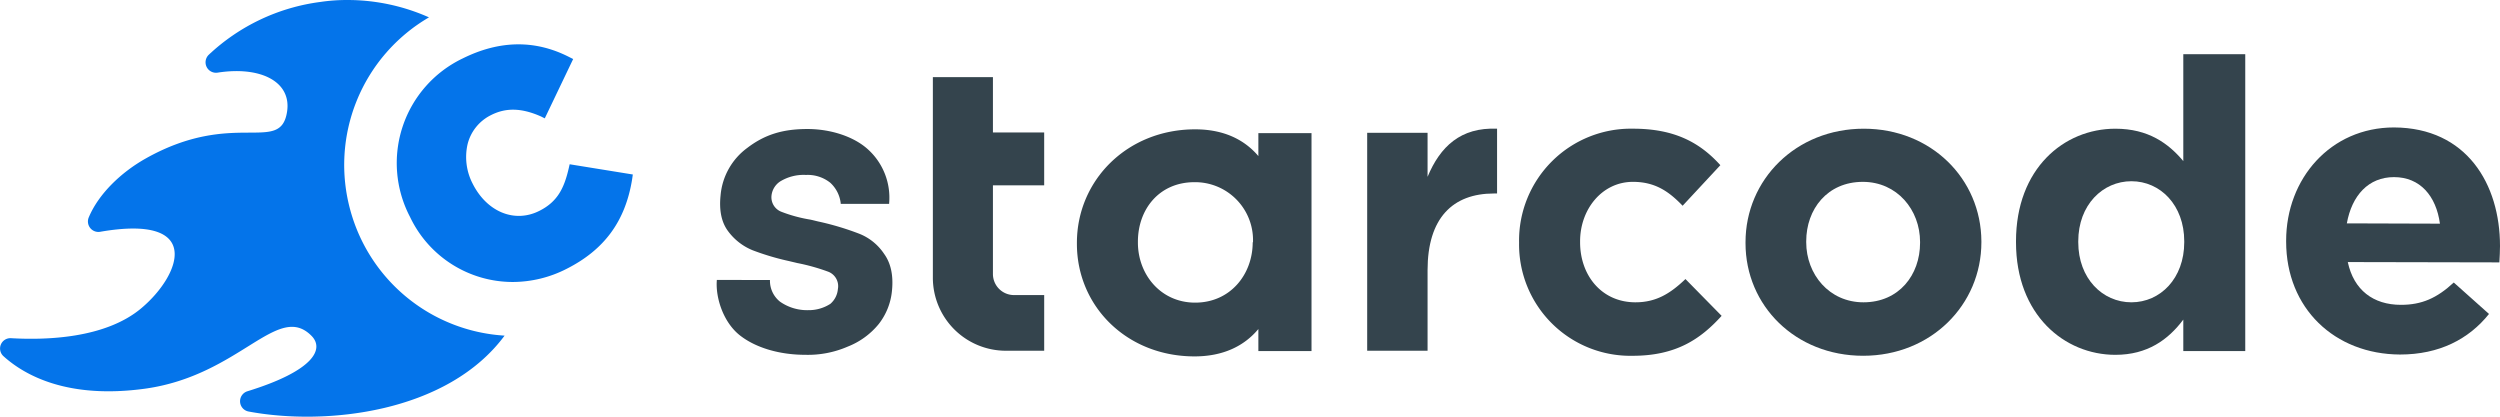
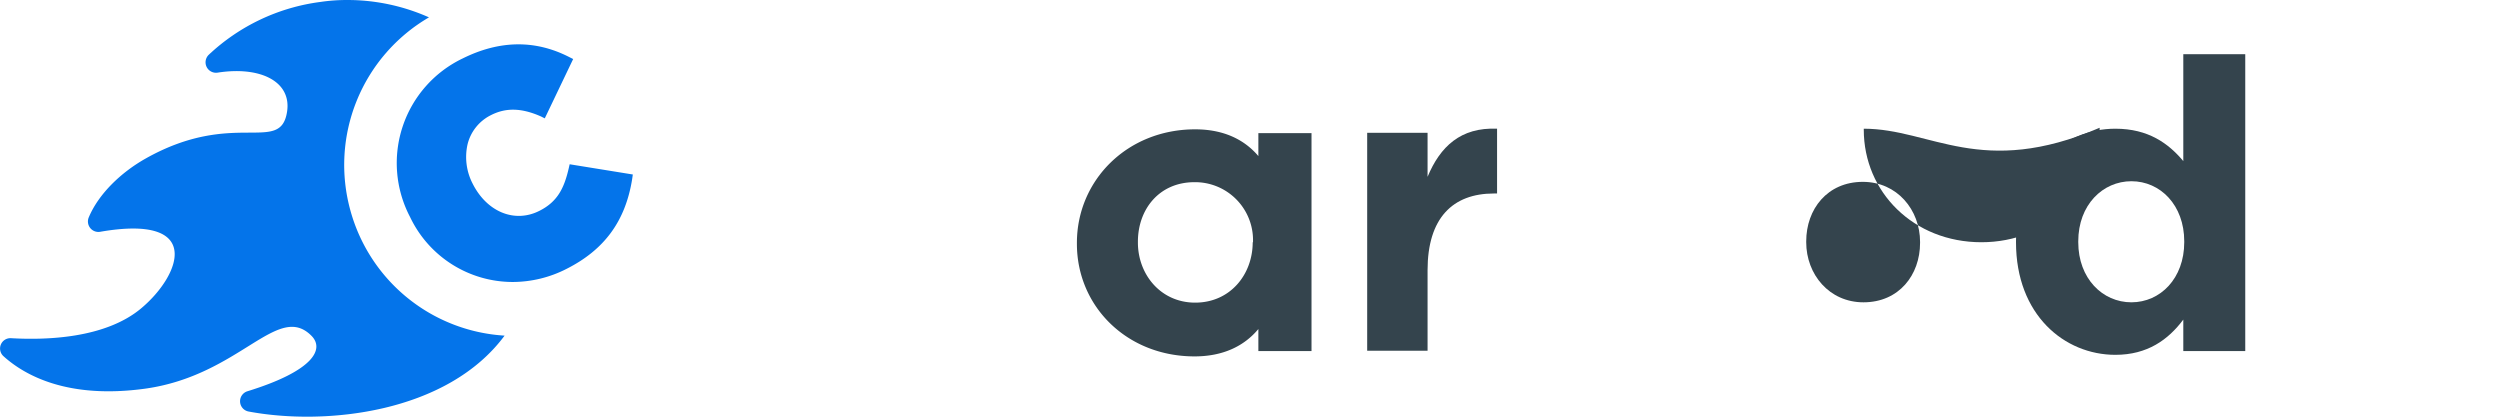
<svg xmlns="http://www.w3.org/2000/svg" width="600" height="100" viewBox="0 0 600 100">
  <g id="Group_56" data-name="Group 56" transform="translate(-1012 -804.885)">
    <g id="Group_54" data-name="Group 54" transform="translate(1184 817.885)">
      <path id="Path_62" data-name="Path 62" d="M532.992,499.741V489.174H518.5v52.307h14.492V522.159c0-12.53,6.038-18.417,15.926-18.417h.755V488.193C540.917,487.816,536.011,492.5,532.992,499.741Z" transform="translate(-362.376 -470.305)" fill="#34444d" />
-       <path id="Path_63" data-name="Path 63" d="M594.727,529.865c-8.076,0-13.284-6.416-13.284-14.417v-.227c0-7.7,5.284-14.266,12.681-14.266,5.284,0,8.6,2.264,11.926,5.736l9.057-9.737c-4.906-5.435-11.02-8.756-20.908-8.756a26.846,26.846,0,0,0-27.4,27.248v.227A26.716,26.716,0,0,0,594.048,542.7c10.416,0,16.3-4,21.361-9.586l-8.68-8.831C603.106,527.751,599.709,529.865,594.727,529.865Z" transform="translate(-374.22 -470.311)" fill="#34444d" />
-       <path id="Path_64" data-name="Path 64" d="M667.18,488.2c-16.3,0-28.38,12.228-28.38,27.248v.227c0,15.02,12,27.021,28.229,27.021,16.3,0,28.38-12.228,28.38-27.248v-.226C695.334,500.2,683.333,488.2,667.18,488.2Zm13.511,27.4c0,7.7-5.057,14.266-13.586,14.266-8.227,0-13.737-6.718-13.737-14.417v-.227c0-7.7,5.057-14.266,13.586-14.266,8.227,0,13.737,6.718,13.737,14.417Z" transform="translate(-391.875 -470.311)" fill="#34444d" />
+       <path id="Path_64" data-name="Path 64" d="M667.18,488.2v.227c0,15.02,12,27.021,28.229,27.021,16.3,0,28.38-12.228,28.38-27.248v-.226C695.334,500.2,683.333,488.2,667.18,488.2Zm13.511,27.4c0,7.7-5.057,14.266-13.586,14.266-8.227,0-13.737-6.718-13.737-14.417v-.227c0-7.7,5.057-14.266,13.586-14.266,8.227,0,13.737,6.718,13.737,14.417Z" transform="translate(-391.875 -470.311)" fill="#34444d" />
      <path id="Path_65" data-name="Path 65" d="M764.955,490.163c-3.547-4.227-8.378-7.774-16.3-7.774-12.379,0-23.852,9.586-23.852,27.022v.226c0,17.436,11.624,27.022,23.852,27.022,7.7,0,12.68-3.623,16.3-8.454v7.548h14.869V464.5H764.955Zm.226,19.474c0,8.68-5.736,14.417-12.68,14.417s-12.756-5.736-12.756-14.417v-.226c0-8.756,5.887-14.417,12.756-14.417,6.944,0,12.68,5.736,12.68,14.417Z" transform="translate(-412.963 -464.5)" fill="#34444d" />
-       <path id="Path_66" data-name="Path 66" d="M862.026,516.256c0-14.869-8-28.38-25.436-28.456-15.247,0-25.889,12.3-25.889,27.173v.226c0,16,11.624,27.022,27.324,27.1,9.435,0,16.53-3.7,21.361-9.737l-8.454-7.548c-4.076,3.774-7.7,5.359-12.681,5.359-6.642,0-11.322-3.548-12.756-10.265l36.381.076C861.951,518.822,862.026,517.388,862.026,516.256Zm-36.758-5.435c1.208-6.718,5.208-11.1,11.322-11.1,6.265,0,10.114,4.529,11.02,11.171Z" transform="translate(-434.026 -470.213)" fill="#34444d" />
      <path id="Path_67" data-name="Path 67" d="M469.752,494.816c-3.4-4-8.378-6.416-15.171-6.416-16.3,0-28.38,12.228-28.38,27.248v.227c0,15.02,12,27.021,28.229,27.021,6.869,0,11.926-2.491,15.322-6.567v5.284h12.756V489.306H469.752ZM468.393,515.5c0,7.7-5.359,14.492-13.813,14.492-8.227,0-13.737-6.718-13.737-14.417v-.226c0-7.7,5.057-14.266,13.586-14.266a13.9,13.9,0,0,1,14.039,14.19v.226Z" transform="translate(-339.744 -470.36)" fill="#34444d" />
-       <path id="Path_68" data-name="Path 68" d="M345.882,513.435a67.024,67.024,0,0,0-9.51-2.868c-.755-.151-1.51-.377-2.264-.528a34.554,34.554,0,0,1-6.944-1.887,3.727,3.727,0,0,1-2.34-3.925,4.658,4.658,0,0,1,2.038-3.321,10.742,10.742,0,0,1,6.189-1.585h.075a8.668,8.668,0,0,1,5.812,1.887,7.9,7.9,0,0,1,2.491,4.906v.151h11.624v-.151a15.624,15.624,0,0,0-4.982-12.832c-3.321-3.095-8.907-4.982-14.643-4.982-5.963,0-10.265,1.359-14.417,4.529a15.813,15.813,0,0,0-6.416,11.4q-.566,5.434,1.811,8.6a13.742,13.742,0,0,0,5.963,4.6A61.154,61.154,0,0,0,329.05,520c.6.151,1.283.3,1.887.453a47.945,47.945,0,0,1,7.548,2.113,3.715,3.715,0,0,1,2.264,4.151,5.247,5.247,0,0,1-1.812,3.547,9.539,9.539,0,0,1-5.284,1.51,11.341,11.341,0,0,1-6.793-2.038,6.412,6.412,0,0,1-2.415-5.057v-.151H311.689v.151c-.3,4.076,1.51,9.888,5.435,13.058,3.774,3.019,9.51,4.755,15.851,4.755a23.958,23.958,0,0,0,10.114-1.962,18.136,18.136,0,0,0,7.472-5.435,15.239,15.239,0,0,0,3.17-8c.377-3.7-.3-6.642-1.887-8.831A12.819,12.819,0,0,0,345.882,513.435Z" transform="translate(-311.657 -470.336)" fill="#34444d" />
-       <path id="Path_69" data-name="Path 69" d="M394.817,471.8H380.4v48.156a17.524,17.524,0,0,0,17.511,17.511h9.208v-13.36h-7.246a5.057,5.057,0,0,1-5.057-5.057V497.765h12.3V485.084h-12.3Z" transform="translate(-328.513 -466.29)" fill="#34444d" />
    </g>
    <g id="Group_55" data-name="Group 55" transform="translate(1012 804.885)">
      <path id="Path_70" data-name="Path 70" d="M582.334,332.011a40.987,40.987,0,0,1,18.832-46.445,48.124,48.124,0,0,0-19.674-4.166,43.229,43.229,0,0,0-6.354.463,48.154,48.154,0,0,0-26.793,12.653,2.509,2.509,0,0,0,2.067,4.321c10.335-1.62,17.837,2.16,16.688,9.412-1.608,10.261-12.784-.694-33.913,11.187-5.895,3.318-11.33,8.487-13.7,14.2a2.514,2.514,0,0,0,2.756,3.395c24.88-4.321,19.368,10.338,9.952,18.285-8.727,7.407-23.2,7.715-31.31,7.252a2.482,2.482,0,0,0-1.837,4.321c5.129,4.629,15.464,10.338,33.989,7.792,22.736-3.163,31.769-20.831,39.884-12.73,3.215,3.163.689,8.409-15.31,13.347a2.508,2.508,0,0,0,.23,4.861c18.449,3.472,47.692.386,61.472-18.208A40.925,40.925,0,0,1,582.334,332.011Z" transform="translate(-498.211 -281.4)" fill="#0474ea" />
      <path id="Path_71" data-name="Path 71" d="M664.1,324.083l-.23,1c-1.072,4.593-2.6,7.961-7.043,10.181-5.895,2.986-12.555.306-16-6.507a13.879,13.879,0,0,1-1.225-9.492,10.645,10.645,0,0,1,5.588-6.966c3.6-1.837,7.349-1.761,12.019.306l.919.459,6.813-14.239-.919-.459c-8.191-4.21-16.765-4.057-25.568.306a27.832,27.832,0,0,0-12.708,37.97l.077.153a27.293,27.293,0,0,0,24.65,15.54,28.464,28.464,0,0,0,12.861-3.139c9.11-4.593,14.162-11.483,15.77-21.588l.153-1.072Z" transform="translate(-527.381 -284.659)" fill="#0474ea" />
    </g>
  </g>
</svg>